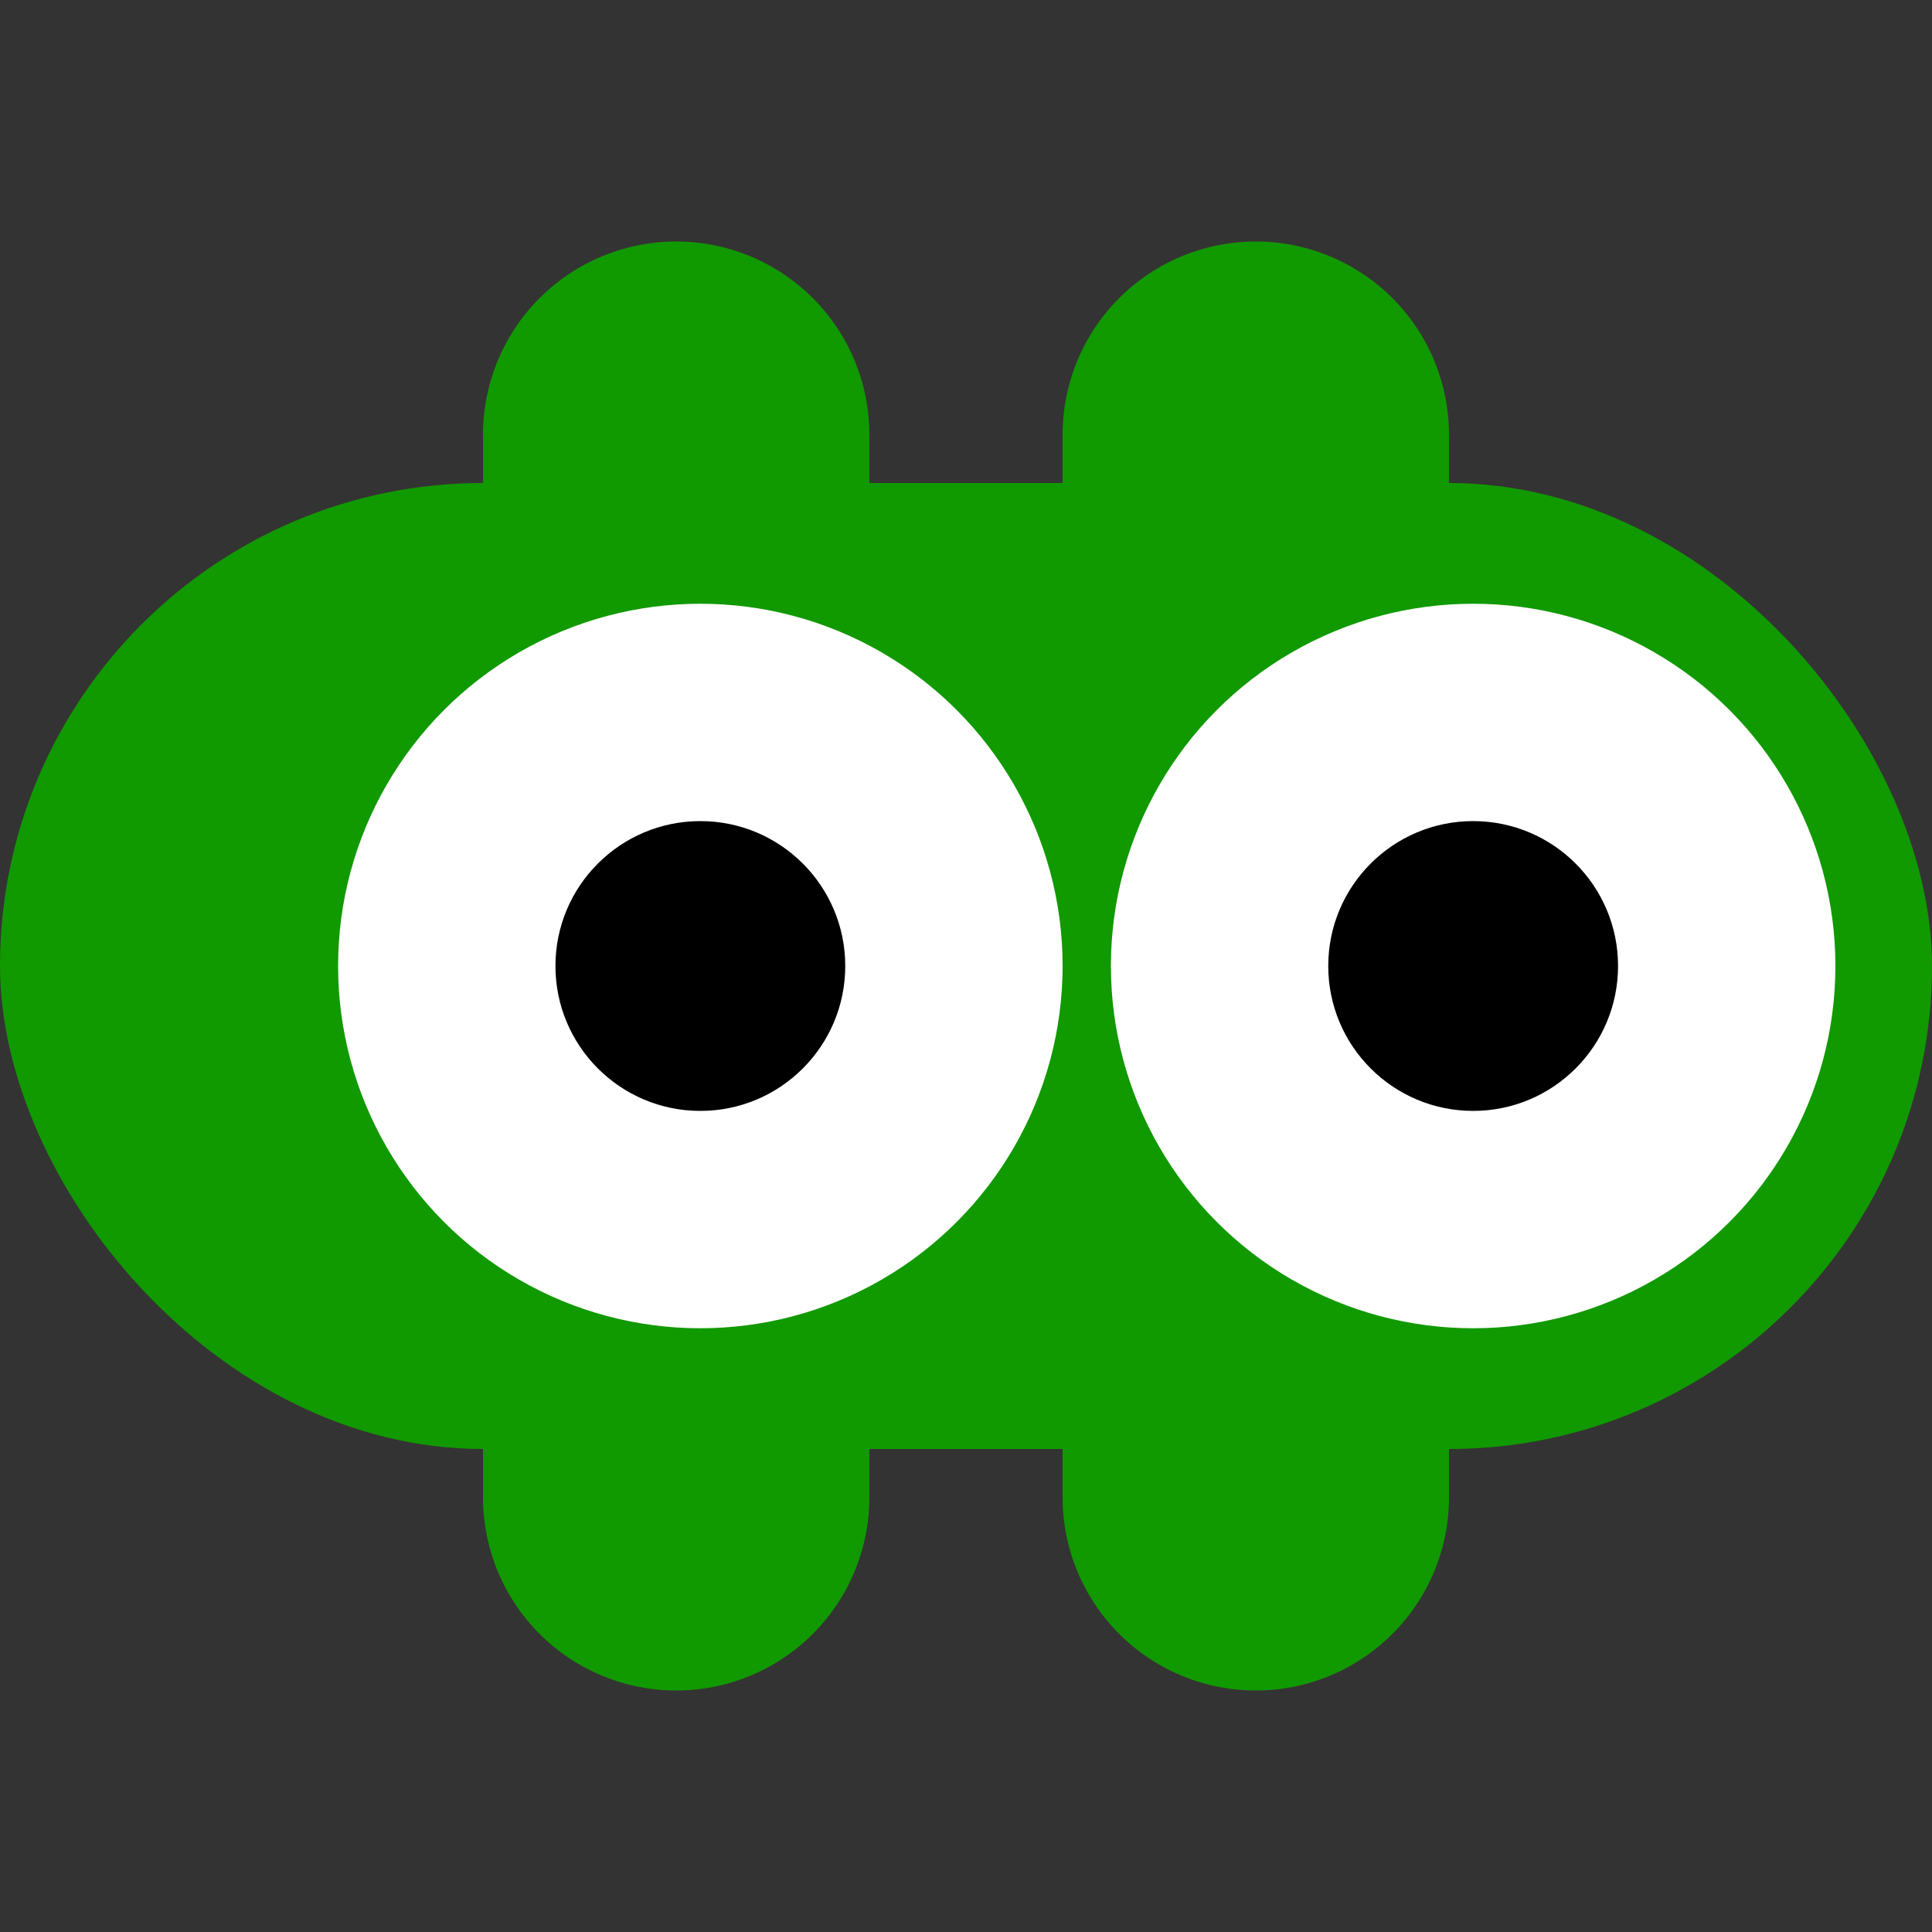
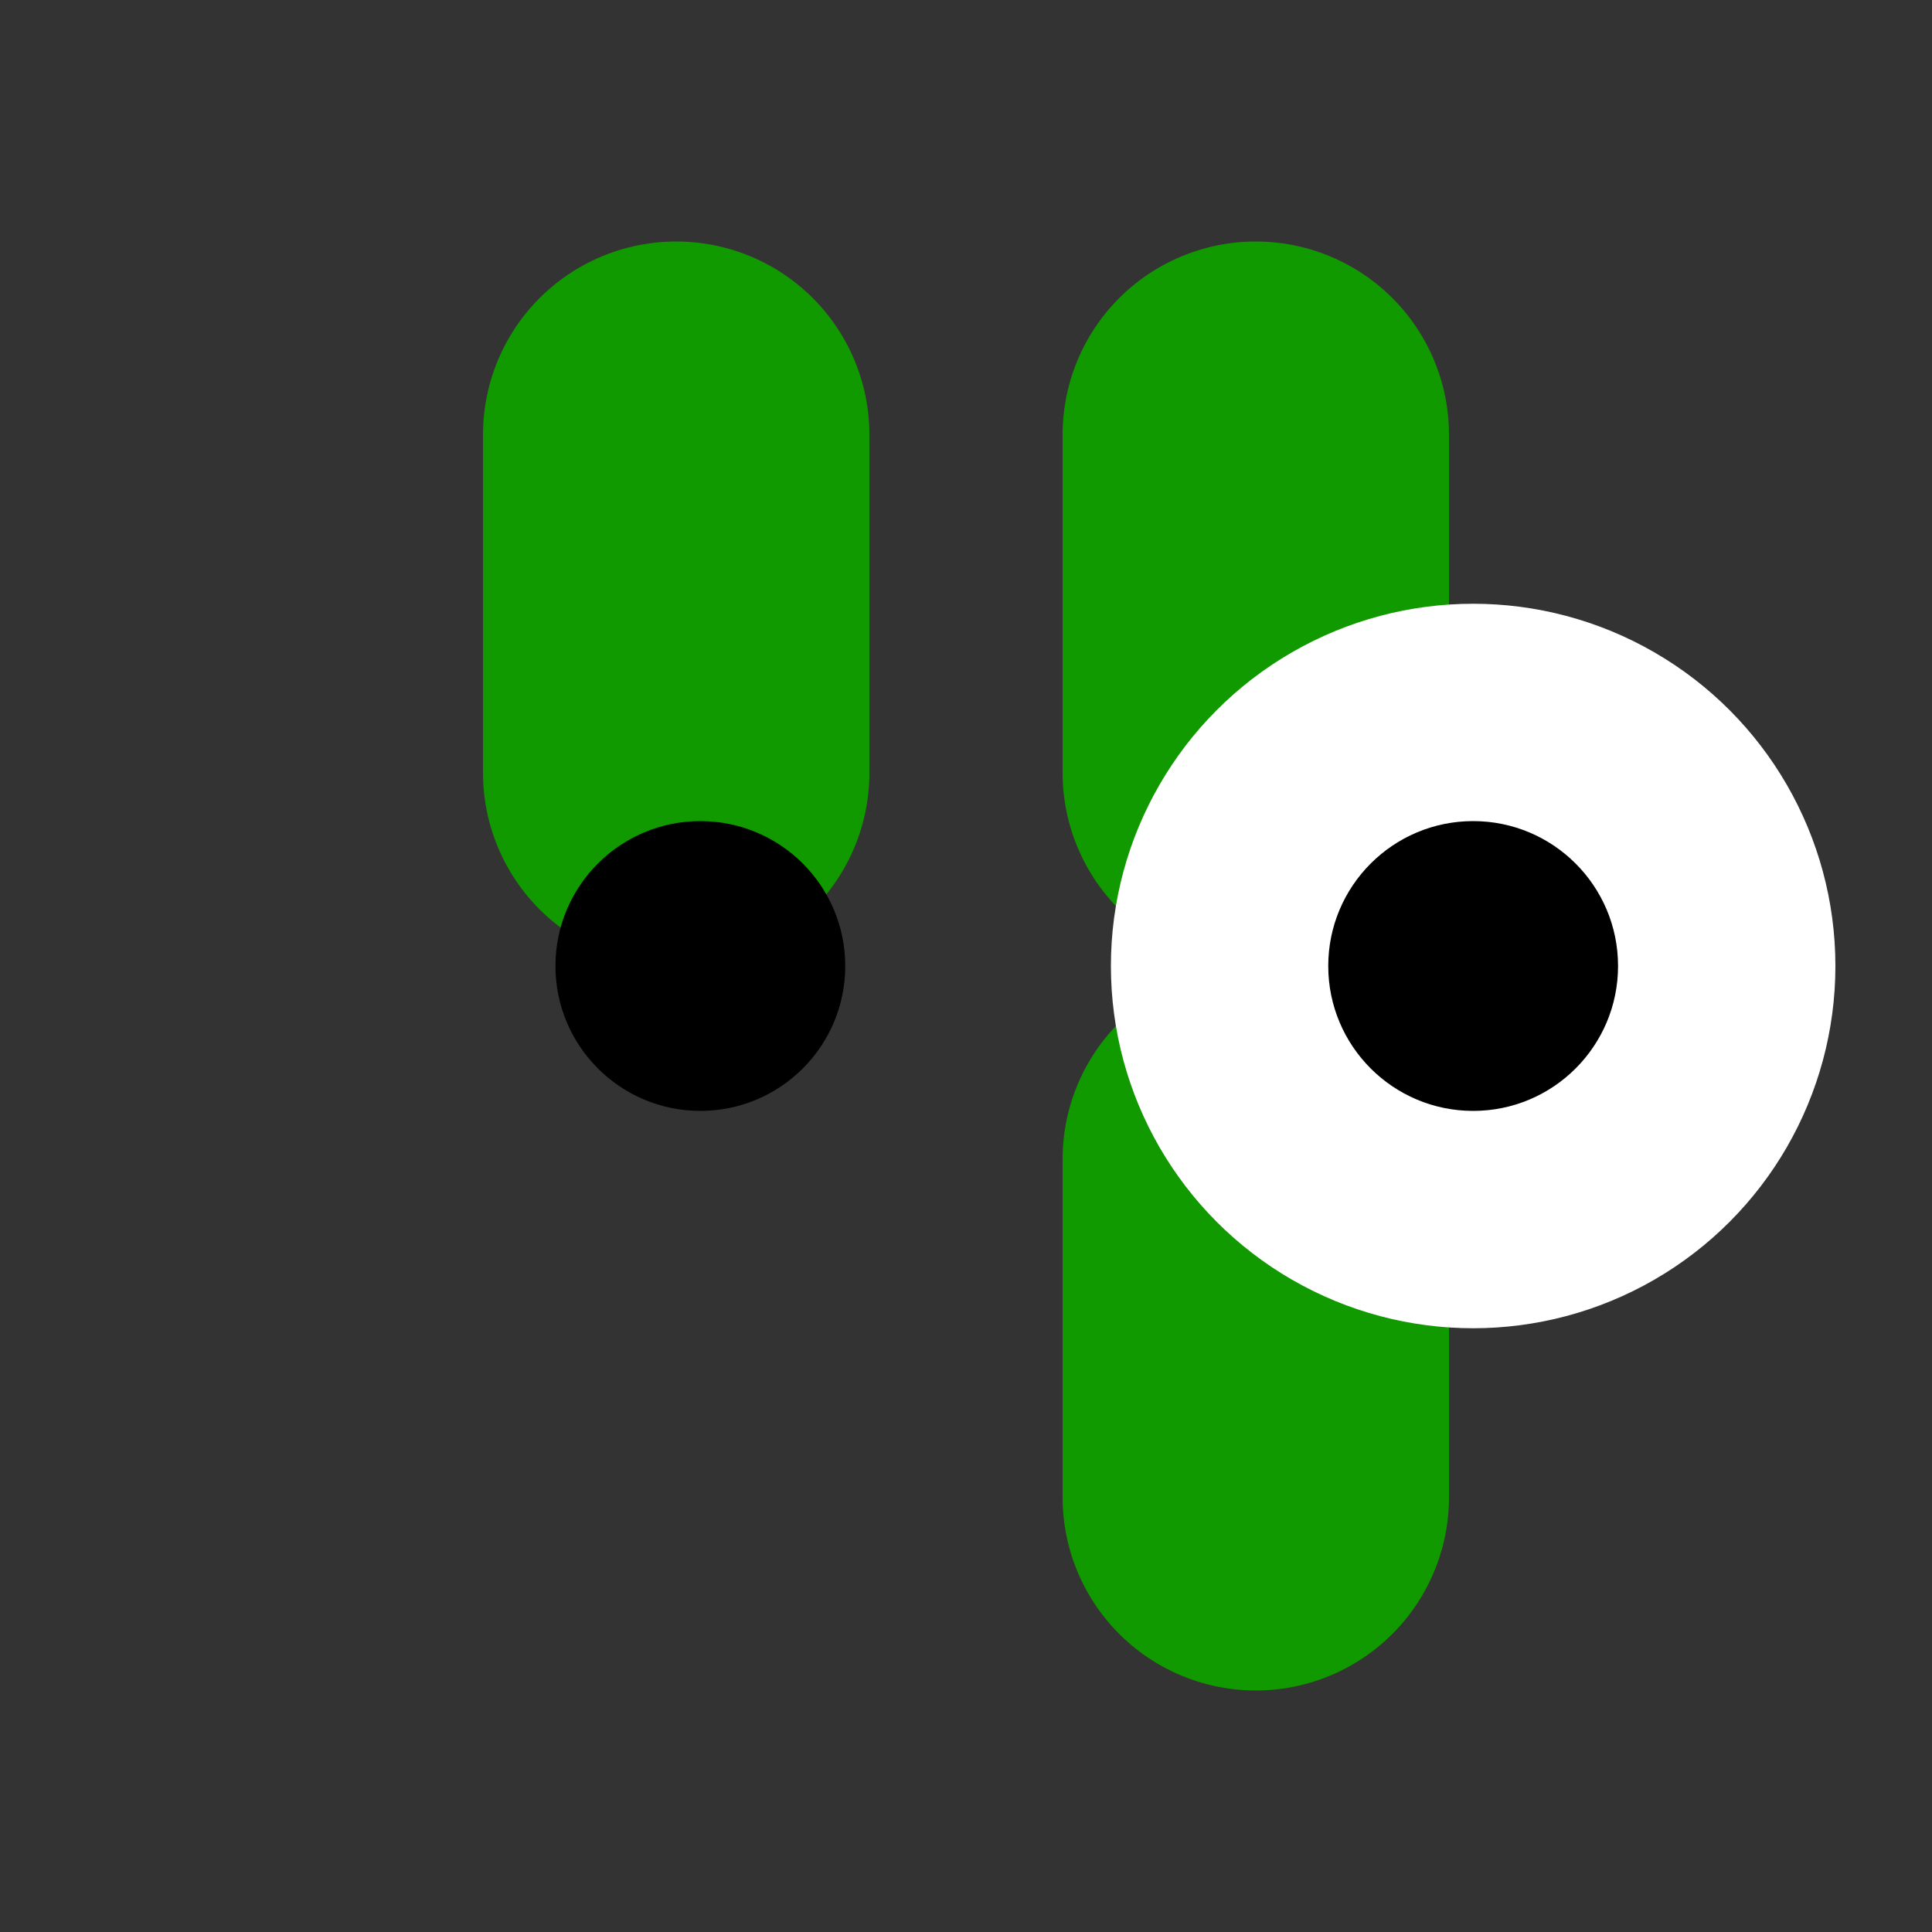
<svg xmlns="http://www.w3.org/2000/svg" viewBox="0 0 100 100" fill="none">
  <rect x="0" y="0" width="100" height="100" fill="#333333" stroke="none" />
  <g stroke="#119900" stroke-width="20" stroke-linecap="round">
    <path d="M65 60V77.5" />
-     <path d="M35 60V77.5" />
    <path d="M65 22.5V40" />
    <path d="M35 22.5V40" />
  </g>
  <g>
-     <rect y="25" width="100" height="50" rx="25" fill="#119900" />
    <circle cx="76.25" cy="50" r="18.75" fill="white" />
    <circle cx="76.25" cy="50" r="7.5" fill="black" />
-     <circle cx="36.25" cy="50" r="18.75" fill="white" />
    <circle cx="36.25" cy="50" r="7.5" fill="black" />
  </g>
</svg>